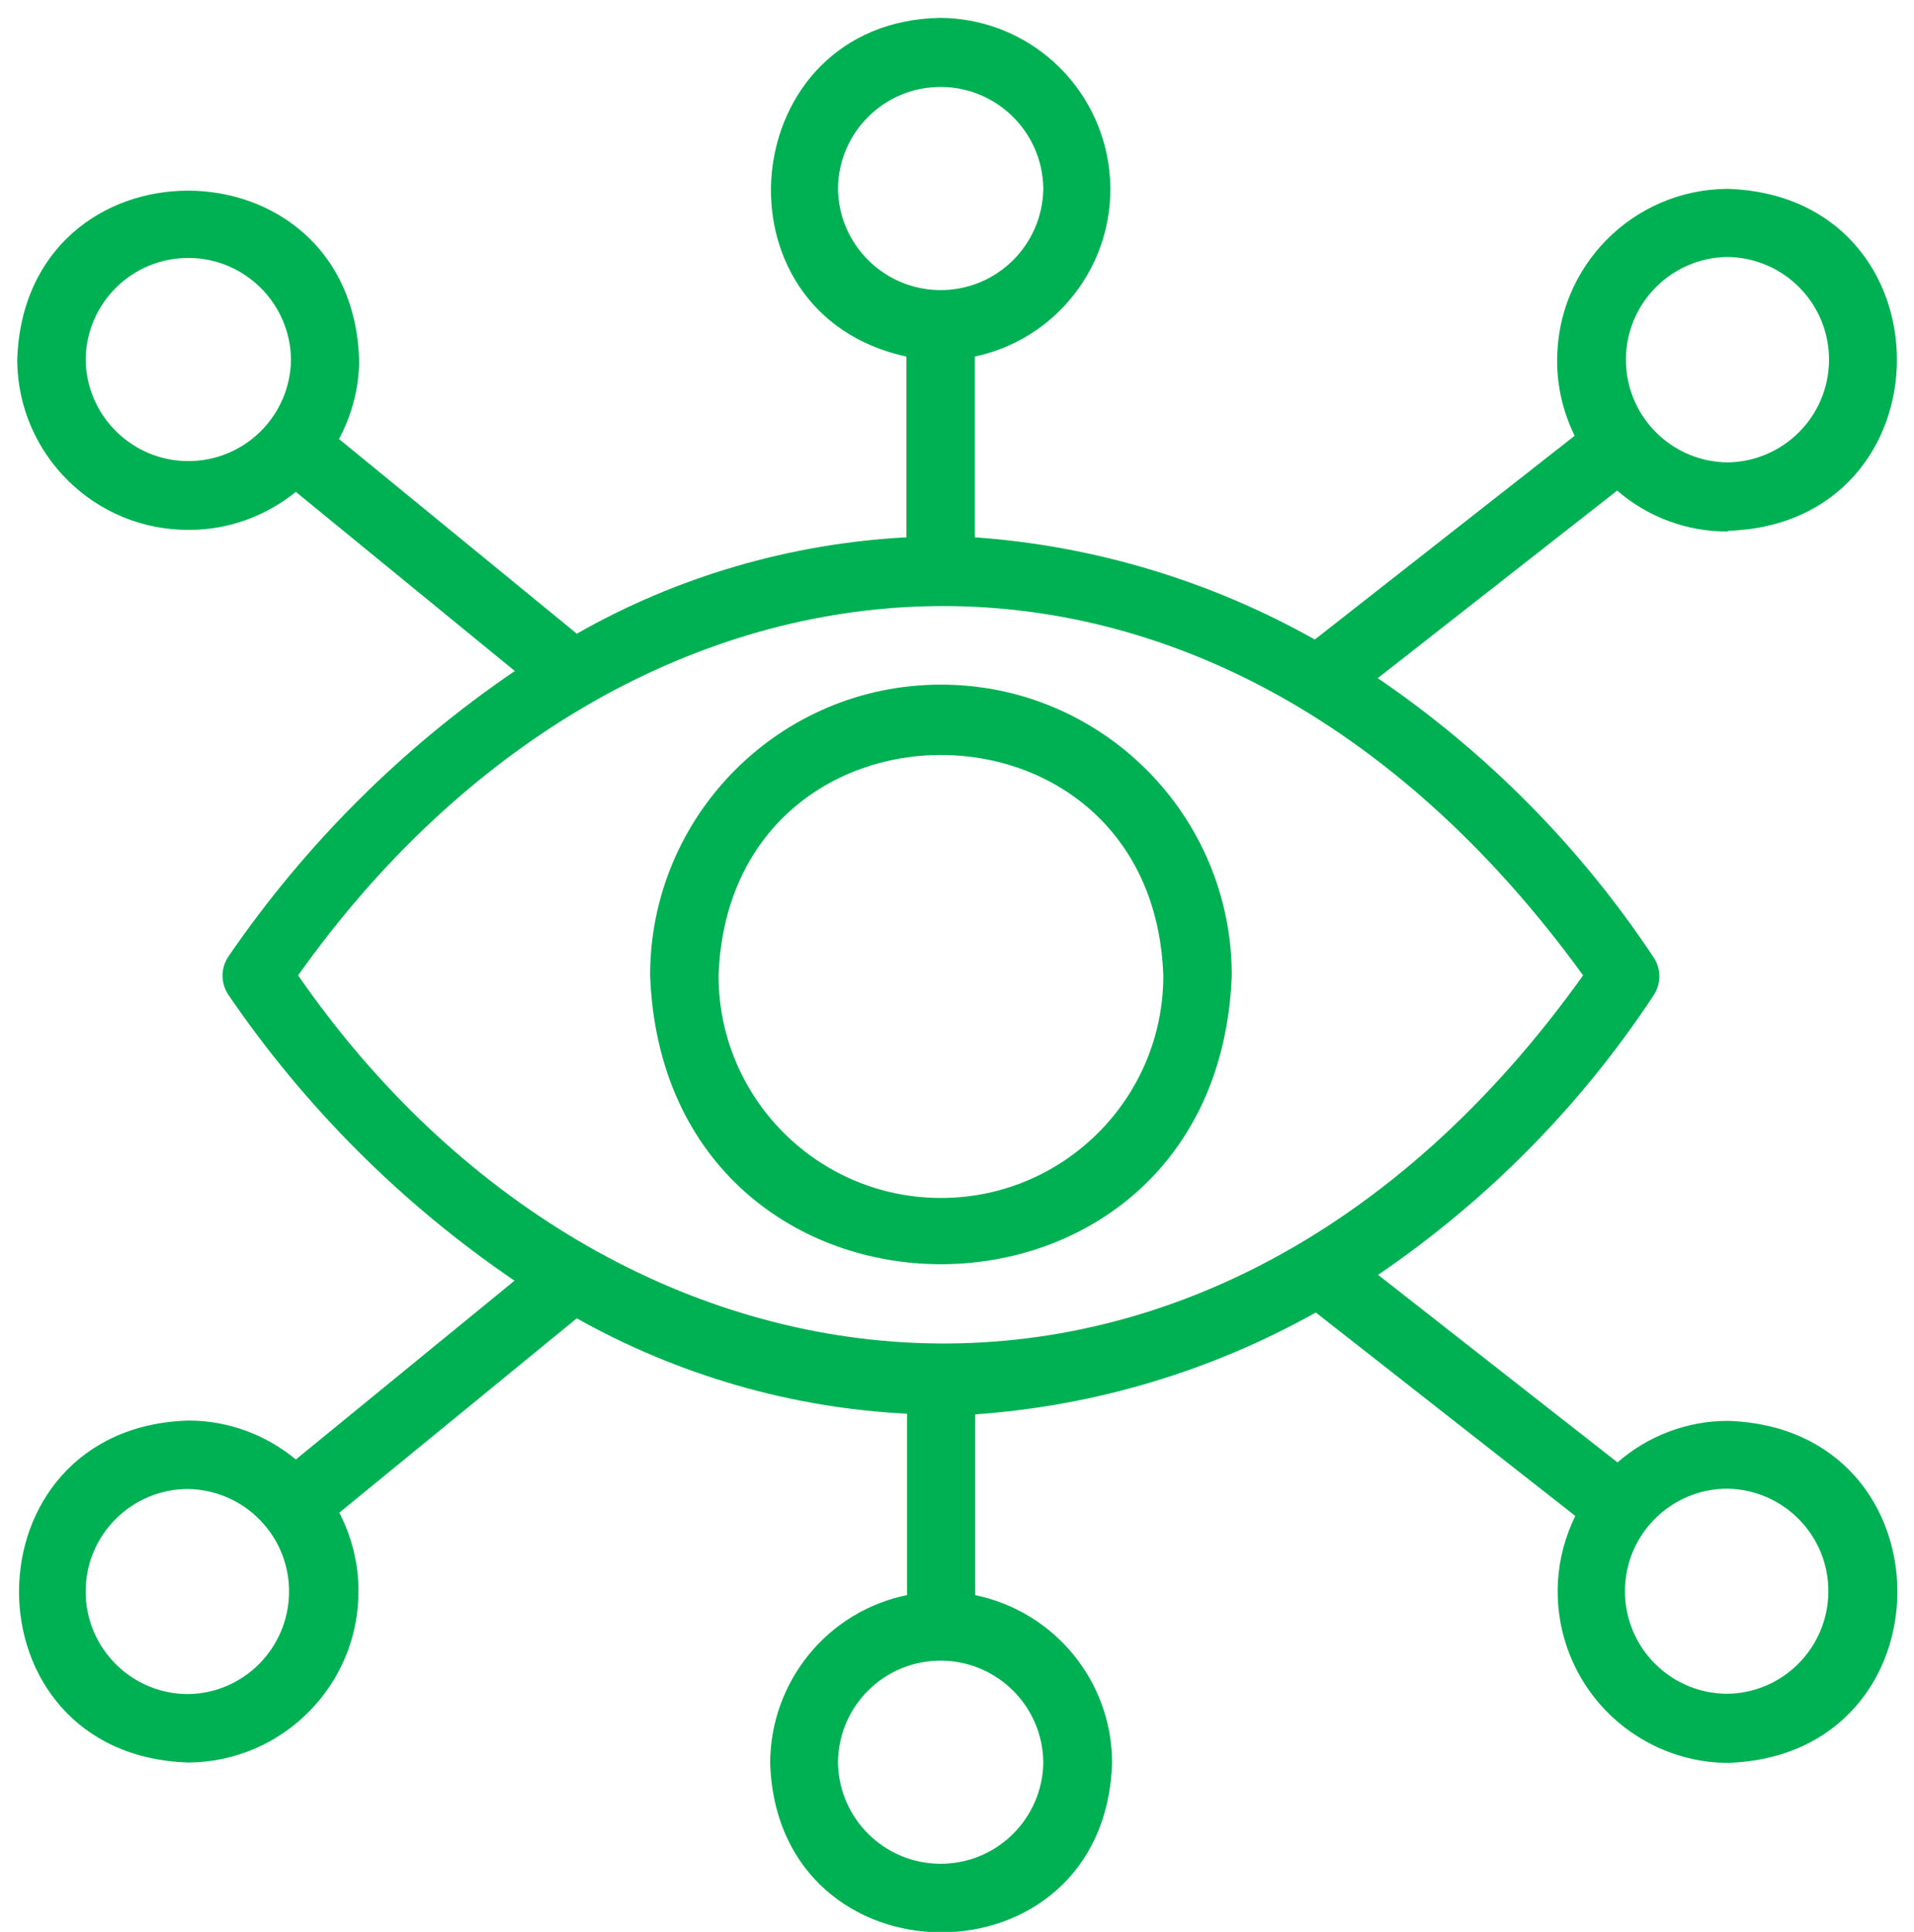
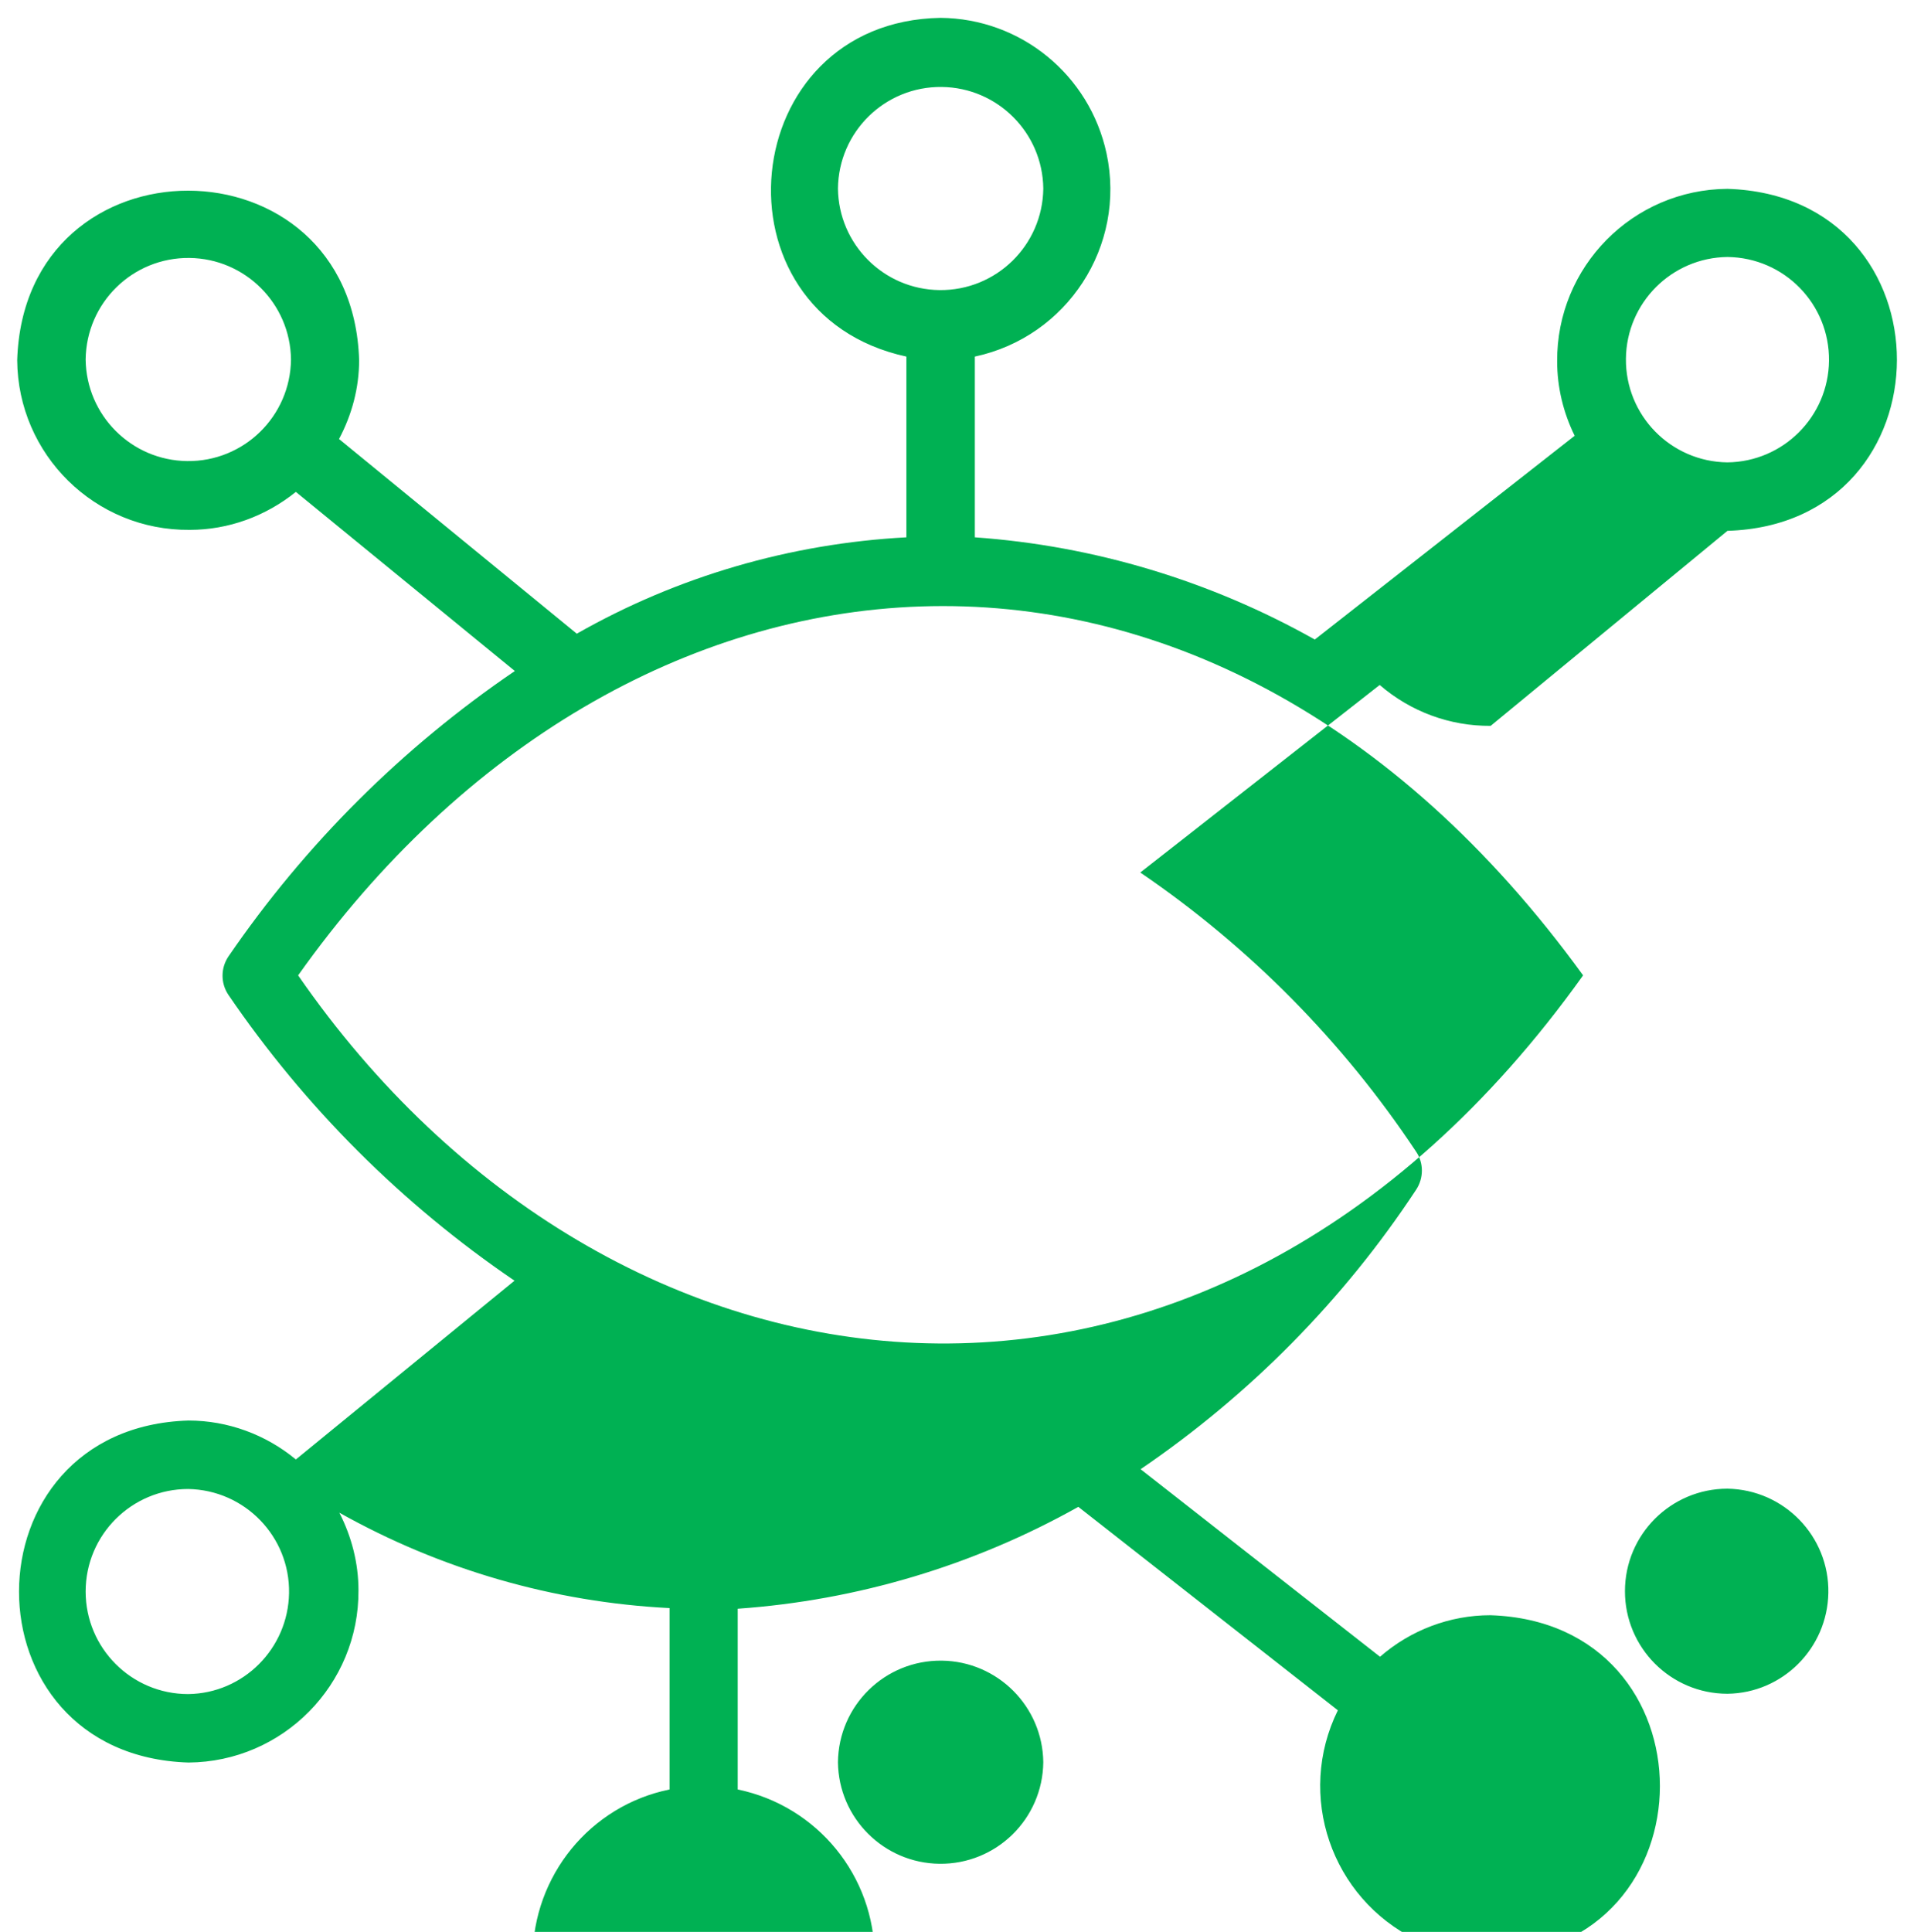
<svg xmlns="http://www.w3.org/2000/svg" id="visibility" viewBox="0 0 59 59.54">
-   <path d="M29,21.1c-4.95,0-8.96,4.02-8.96,8.96,.45,11.87,17.48,11.87,17.93,0,0-4.95-4.02-8.96-8.96-8.96Zm0,15.82c-3.78,0-6.85-3.07-6.85-6.85,.32-9.07,13.39-9.07,13.71,0,0,3.78-3.07,6.85-6.85,6.85Z" fill="#00b153" />
-   <path d="M53.25,16.36c6.95-.21,6.98-10.32,0-10.54-2.92,.02-5.27,2.4-5.25,5.32,0,.79,.19,1.58,.54,2.29l-8.01,6.28c-3.22-1.81-6.8-2.89-10.48-3.15v-5.57c2.85-.61,4.67-3.41,4.06-6.26-.52-2.42-2.64-4.16-5.12-4.18-6.33,.11-7.18,9.11-1.05,10.44v5.57c-3.57,.19-7.05,1.2-10.16,2.97l-7.33-6c.4-.75,.62-1.58,.62-2.43-.21-6.95-10.32-6.98-10.54,0,.02,2.91,2.4,5.26,5.32,5.23,1.19,0,2.34-.42,3.27-1.17l6.75,5.52c-3.47,2.36-6.46,5.34-8.83,8.8-.24,.36-.24,.82,0,1.18,2.36,3.46,5.35,6.45,8.82,8.81l-6.74,5.51c-.93-.77-2.1-1.2-3.31-1.2-6.95,.21-6.98,10.32,0,10.54,2.91-.02,5.26-2.4,5.24-5.31,0-.83-.21-1.65-.59-2.39l7.32-5.99c3.12,1.75,6.6,2.76,10.18,2.94v5.59c-2.45,.5-4.21,2.66-4.22,5.17,.22,6.95,10.32,6.98,10.54,0,0-2.5-1.76-4.66-4.22-5.17v-5.57c3.69-.26,7.27-1.33,10.5-3.14l8,6.27c-1.29,2.62-.21,5.78,2.41,7.07,.71,.35,1.5,.54,2.29,.54,6.96-.22,6.98-10.32,0-10.54-1.25,0-2.46,.46-3.4,1.28l-7.38-5.78c3.36-2.29,6.25-5.21,8.49-8.61,.24-.36,.24-.83,0-1.18-2.25-3.39-5.14-6.31-8.5-8.6l7.38-5.78c.95,.82,2.16,1.27,3.42,1.26ZM5.8,52.21c-1.75,0-3.16-1.42-3.16-3.16,0-1.75,1.42-3.16,3.16-3.16,1.75,.03,3.14,1.47,3.11,3.21-.03,1.71-1.41,3.09-3.11,3.11Zm47.45-6.33c1.75,.03,3.14,1.47,3.11,3.21-.03,1.71-1.41,3.09-3.11,3.11-1.75,0-3.16-1.42-3.16-3.16,0-1.75,1.42-3.16,3.16-3.16h0Zm0-37.96c1.75,.02,3.15,1.45,3.13,3.2-.02,1.72-1.41,3.11-3.13,3.13-1.75-.02-3.15-1.45-3.13-3.2,.02-1.72,1.41-3.11,3.13-3.13Zm-27.42-2.11c.02-1.75,1.45-3.15,3.2-3.13,1.72,.02,3.11,1.41,3.13,3.13-.02,1.75-1.45,3.15-3.2,3.13-1.72-.02-3.11-1.41-3.13-3.13ZM2.64,11.08c.02-1.75,1.45-3.15,3.2-3.13,1.72,.02,3.11,1.41,3.13,3.13-.02,1.75-1.45,3.15-3.2,3.13-1.72-.02-3.11-1.41-3.13-3.13Zm29.52,43.23c-.02,1.75-1.45,3.15-3.2,3.13-1.72-.02-3.11-1.41-3.13-3.13,.02-1.75,1.45-3.15,3.2-3.13,1.72,.02,3.11,1.41,3.13,3.13Zm16.64-24.25c-11.63,16.28-29.98,13.93-39.61,0,10.07-14.2,27.92-16.12,39.61,0Z" fill="#00b153" />
+   <path d="M53.25,16.36c6.95-.21,6.98-10.32,0-10.54-2.92,.02-5.27,2.4-5.25,5.32,0,.79,.19,1.58,.54,2.29l-8.01,6.28c-3.22-1.81-6.8-2.89-10.48-3.15v-5.57c2.85-.61,4.67-3.41,4.06-6.26-.52-2.42-2.64-4.16-5.12-4.18-6.33,.11-7.18,9.11-1.05,10.44v5.57c-3.57,.19-7.05,1.2-10.16,2.97l-7.33-6c.4-.75,.62-1.58,.62-2.43-.21-6.95-10.32-6.98-10.54,0,.02,2.91,2.4,5.26,5.32,5.23,1.19,0,2.34-.42,3.27-1.17l6.75,5.52c-3.47,2.36-6.46,5.34-8.83,8.8-.24,.36-.24,.82,0,1.18,2.36,3.46,5.35,6.45,8.82,8.81l-6.74,5.51c-.93-.77-2.1-1.2-3.31-1.2-6.95,.21-6.98,10.32,0,10.54,2.91-.02,5.26-2.4,5.24-5.31,0-.83-.21-1.65-.59-2.39c3.12,1.75,6.6,2.76,10.18,2.94v5.59c-2.45,.5-4.21,2.66-4.22,5.17,.22,6.95,10.32,6.98,10.54,0,0-2.5-1.76-4.66-4.22-5.17v-5.57c3.69-.26,7.27-1.33,10.5-3.14l8,6.27c-1.29,2.62-.21,5.78,2.41,7.07,.71,.35,1.5,.54,2.29,.54,6.96-.22,6.98-10.32,0-10.54-1.25,0-2.46,.46-3.4,1.28l-7.38-5.78c3.36-2.29,6.25-5.21,8.49-8.61,.24-.36,.24-.83,0-1.18-2.25-3.39-5.14-6.31-8.5-8.6l7.38-5.78c.95,.82,2.16,1.27,3.42,1.26ZM5.8,52.21c-1.75,0-3.16-1.42-3.16-3.16,0-1.75,1.42-3.16,3.16-3.16,1.75,.03,3.14,1.47,3.11,3.21-.03,1.71-1.41,3.09-3.11,3.11Zm47.45-6.33c1.75,.03,3.14,1.47,3.11,3.21-.03,1.71-1.41,3.09-3.11,3.11-1.75,0-3.16-1.42-3.16-3.16,0-1.75,1.42-3.16,3.16-3.16h0Zm0-37.96c1.75,.02,3.15,1.45,3.13,3.2-.02,1.72-1.41,3.11-3.13,3.13-1.75-.02-3.15-1.45-3.13-3.2,.02-1.72,1.41-3.11,3.13-3.13Zm-27.42-2.11c.02-1.75,1.45-3.15,3.2-3.13,1.72,.02,3.11,1.41,3.13,3.13-.02,1.75-1.45,3.15-3.2,3.13-1.72-.02-3.11-1.41-3.13-3.13ZM2.64,11.08c.02-1.75,1.45-3.15,3.2-3.13,1.72,.02,3.11,1.41,3.13,3.13-.02,1.75-1.45,3.15-3.2,3.13-1.72-.02-3.11-1.41-3.13-3.13Zm29.52,43.23c-.02,1.75-1.45,3.15-3.2,3.13-1.72-.02-3.11-1.41-3.13-3.13,.02-1.75,1.45-3.15,3.2-3.13,1.72,.02,3.11,1.41,3.13,3.13Zm16.64-24.25c-11.63,16.28-29.98,13.93-39.61,0,10.07-14.2,27.92-16.12,39.61,0Z" fill="#00b153" />
</svg>